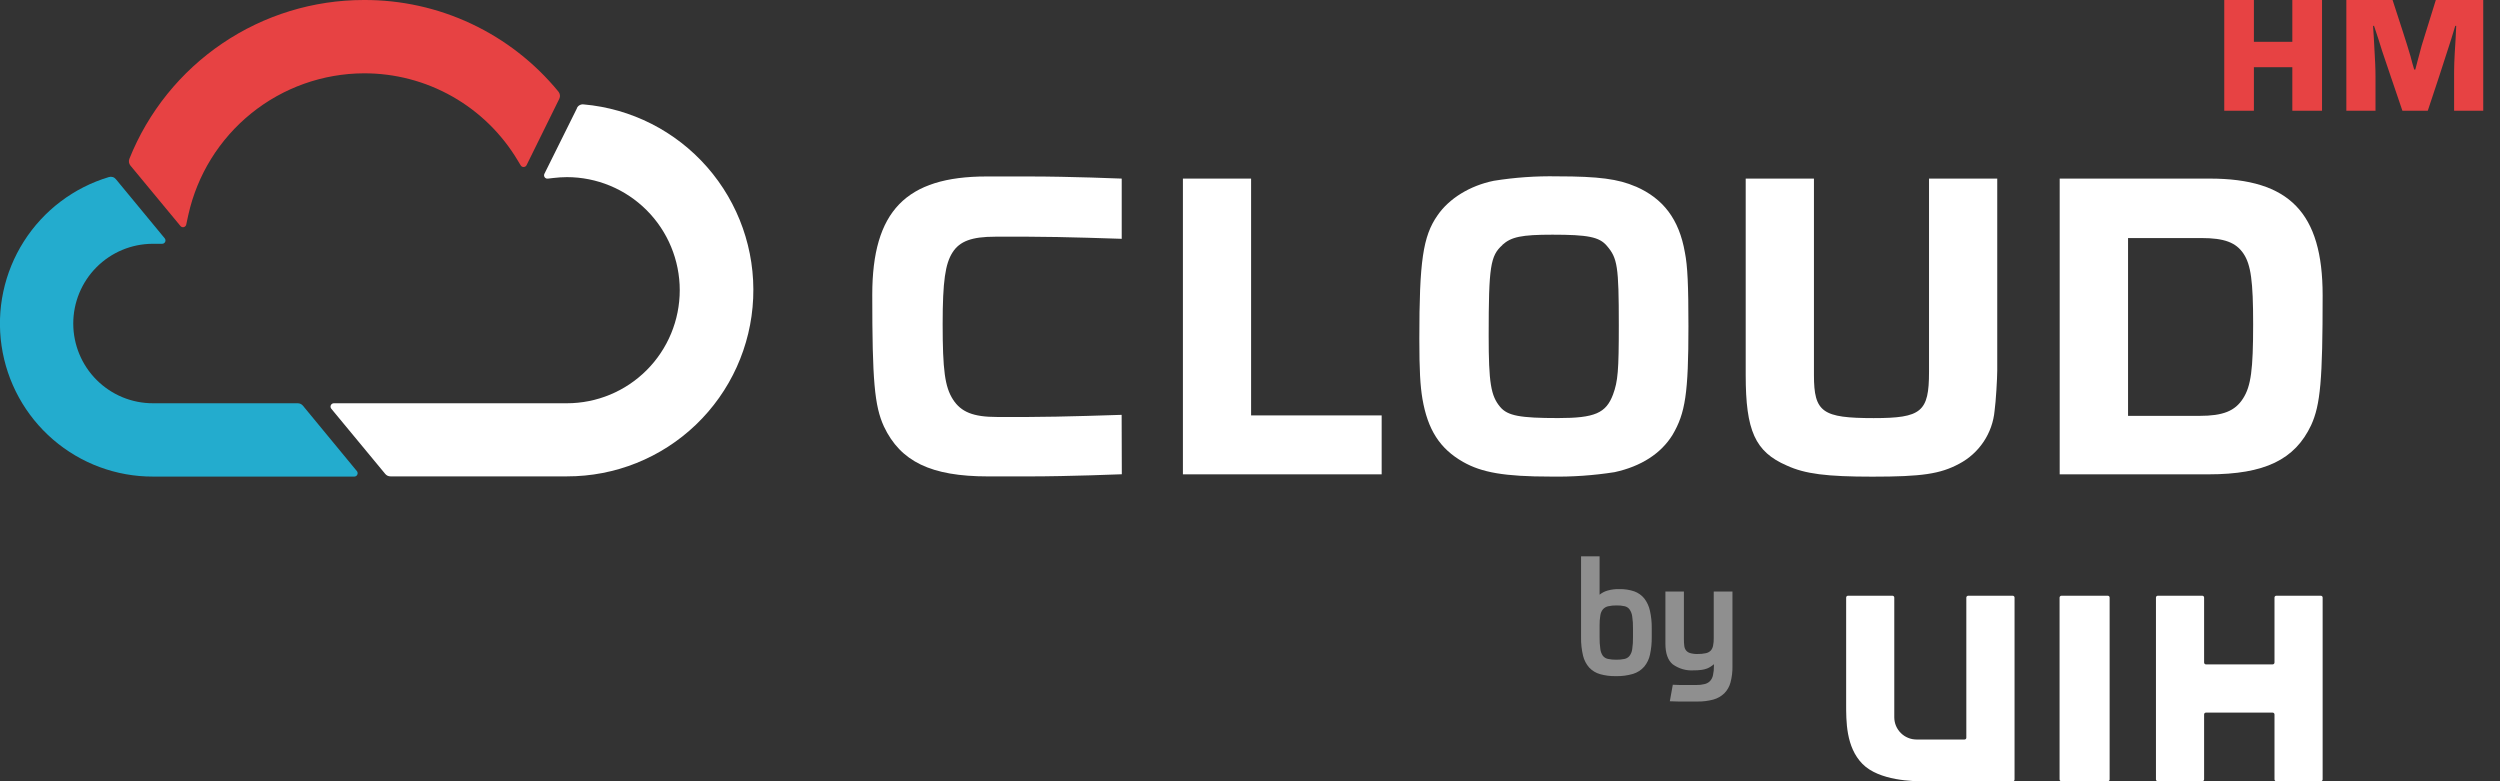
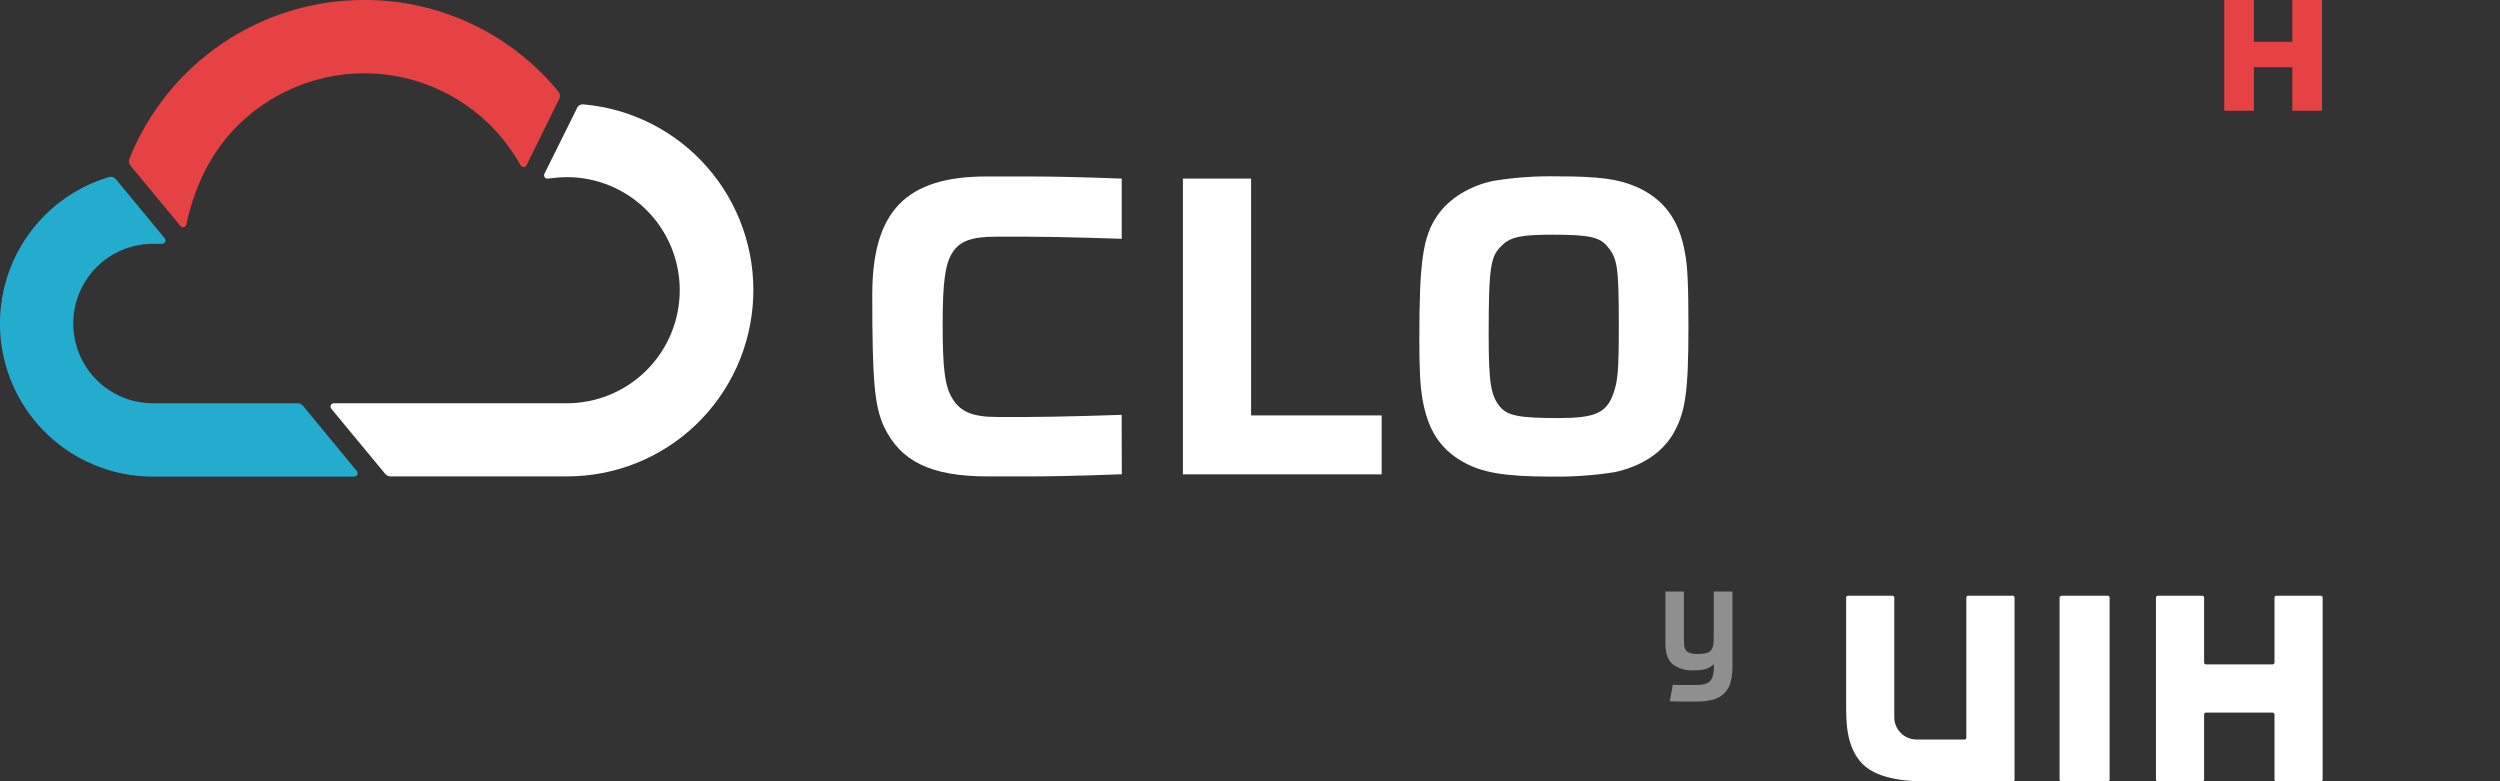
<svg xmlns="http://www.w3.org/2000/svg" width="128" height="40" viewBox="0 0 128 40" fill="none">
  <rect x="0" y="0" width="128" height="40" fill="#333333" stroke="none" />
  <g clip-path="url(#clip0_3181_19590)">
-     <path d="M9.239 11.571C9.26 11.596 9.287 11.615 9.317 11.625C9.348 11.635 9.38 11.636 9.411 11.628C9.442 11.62 9.47 11.603 9.492 11.58C9.514 11.557 9.529 11.528 9.536 11.496L9.642 11.003C10.097 8.954 11.234 7.12 12.866 5.803C14.498 4.486 16.529 3.763 18.625 3.754C20.213 3.748 21.775 4.156 23.158 4.939C24.54 5.722 25.695 6.852 26.509 8.218L26.661 8.469C26.677 8.495 26.699 8.516 26.726 8.531C26.752 8.545 26.783 8.552 26.813 8.551C26.843 8.55 26.873 8.541 26.898 8.525C26.924 8.509 26.945 8.486 26.959 8.459L28.636 5.058C28.665 4.999 28.676 4.933 28.668 4.868C28.66 4.803 28.634 4.742 28.592 4.692C27.383 3.217 25.861 2.031 24.137 1.219C22.413 0.408 20.53 -0.009 18.625 -0C16.043 5.57605e-05 13.52 0.775 11.381 2.224C9.242 3.673 7.585 5.73 6.624 8.131C6.601 8.188 6.594 8.25 6.603 8.312C6.613 8.373 6.639 8.43 6.678 8.477L9.239 11.571Z" fill="#E74243" />
+     <path d="M9.239 11.571C9.26 11.596 9.287 11.615 9.317 11.625C9.348 11.635 9.38 11.636 9.411 11.628C9.442 11.62 9.47 11.603 9.492 11.58C9.514 11.557 9.529 11.528 9.536 11.496C10.097 8.954 11.234 7.12 12.866 5.803C14.498 4.486 16.529 3.763 18.625 3.754C20.213 3.748 21.775 4.156 23.158 4.939C24.54 5.722 25.695 6.852 26.509 8.218L26.661 8.469C26.677 8.495 26.699 8.516 26.726 8.531C26.752 8.545 26.783 8.552 26.813 8.551C26.843 8.55 26.873 8.541 26.898 8.525C26.924 8.509 26.945 8.486 26.959 8.459L28.636 5.058C28.665 4.999 28.676 4.933 28.668 4.868C28.66 4.803 28.634 4.742 28.592 4.692C27.383 3.217 25.861 2.031 24.137 1.219C22.413 0.408 20.53 -0.009 18.625 -0C16.043 5.57605e-05 13.52 0.775 11.381 2.224C9.242 3.673 7.585 5.73 6.624 8.131C6.601 8.188 6.594 8.25 6.603 8.312C6.613 8.373 6.639 8.43 6.678 8.477L9.239 11.571Z" fill="#E74243" />
    <path d="M29.541 5.542L27.872 8.902C27.859 8.929 27.854 8.96 27.856 8.99C27.859 9.021 27.869 9.05 27.887 9.075C27.905 9.1 27.929 9.12 27.957 9.132C27.985 9.145 28.015 9.149 28.046 9.146L28.329 9.113C28.56 9.085 28.792 9.071 29.024 9.069C30.557 9.069 32.027 9.679 33.11 10.764C34.194 11.85 34.803 13.322 34.803 14.858C34.803 16.393 34.194 17.865 33.11 18.951C32.027 20.037 30.557 20.647 29.024 20.647H17.09C17.058 20.647 17.027 20.657 17 20.675C16.974 20.692 16.953 20.717 16.939 20.745C16.926 20.774 16.921 20.806 16.924 20.838C16.928 20.87 16.941 20.899 16.96 20.924L19.726 24.267C19.758 24.305 19.798 24.336 19.844 24.358C19.889 24.379 19.939 24.39 19.989 24.39H29.034C31.491 24.394 33.853 23.447 35.629 21.747C37.404 20.047 38.456 17.726 38.563 15.268C38.671 12.81 37.827 10.405 36.206 8.556C34.586 6.707 32.316 5.556 29.869 5.344C29.8 5.338 29.732 5.353 29.673 5.387C29.613 5.42 29.565 5.471 29.535 5.532" fill="white" />
    <path d="M15.507 20.768C15.474 20.73 15.434 20.699 15.389 20.678C15.343 20.657 15.294 20.647 15.244 20.647H7.836C7.301 20.648 6.77 20.544 6.275 20.34C5.781 20.136 5.331 19.836 4.951 19.458C4.185 18.694 3.754 17.657 3.751 16.574C3.749 15.491 4.176 14.452 4.938 13.685C5.701 12.917 6.736 12.485 7.817 12.482H8.303C8.335 12.482 8.367 12.473 8.395 12.455C8.422 12.437 8.444 12.412 8.457 12.383C8.471 12.353 8.476 12.32 8.471 12.288C8.467 12.256 8.453 12.225 8.432 12.2L5.934 9.175C5.892 9.123 5.836 9.084 5.772 9.065C5.709 9.045 5.641 9.045 5.577 9.065C3.776 9.604 2.23 10.774 1.22 12.363C0.211 13.95 -0.194 15.85 0.081 17.712C0.355 19.574 1.29 21.275 2.714 22.504C4.138 23.732 5.956 24.406 7.836 24.401H18.143C18.175 24.4 18.206 24.391 18.233 24.373C18.26 24.355 18.282 24.331 18.295 24.302C18.309 24.272 18.314 24.24 18.31 24.208C18.306 24.176 18.293 24.146 18.272 24.121L15.507 20.768Z" fill="#23ACCE" />
    <path d="M64.056 21.269H70.741V24.286H60.565V9.144H64.056V21.269Z" fill="white" />
    <path d="M83.753 9.551C85.157 10.165 85.972 11.223 86.268 12.934C86.404 13.617 86.448 14.615 86.448 16.704C86.448 20.133 86.291 21.154 85.632 22.268C85.044 23.22 84.024 23.88 82.664 24.175C81.585 24.344 80.493 24.42 79.4 24.401C77.021 24.401 75.865 24.192 74.914 23.653C73.711 22.97 73.1 21.994 72.829 20.425C72.716 19.746 72.67 18.973 72.67 17.34C72.67 13.389 72.852 12.096 73.6 11.028C74.191 10.165 75.254 9.507 76.478 9.257C77.555 9.084 78.644 9.008 79.734 9.029C81.864 9.029 82.863 9.167 83.745 9.551H83.753ZM76.923 12.547C76.309 13.094 76.22 13.638 76.22 17.181C76.22 19.61 76.332 20.268 76.81 20.837C77.194 21.29 77.828 21.405 79.778 21.405C81.655 21.405 82.227 21.154 82.587 20.199C82.838 19.52 82.883 18.973 82.883 16.648C82.883 13.627 82.815 13.22 82.27 12.585C81.884 12.129 81.296 12.016 79.484 12.016C77.897 12.016 77.375 12.129 76.923 12.537" fill="white" />
-     <path d="M102.259 9.144V18.963C102.259 19.37 102.19 20.553 102.123 21.029C102.071 21.597 101.878 22.143 101.561 22.617C101.245 23.091 100.815 23.479 100.311 23.745C99.337 24.267 98.407 24.405 95.867 24.405C93.533 24.405 92.421 24.267 91.487 23.837C89.856 23.133 89.38 22.044 89.38 19.205V9.144H92.874V19.203C92.874 21.11 93.303 21.407 95.933 21.407C98.38 21.407 98.766 21.087 98.766 19.044V9.144H102.259Z" fill="white" />
-     <path d="M105.456 9.144H113.14C117.219 9.144 118.919 10.893 118.919 15.115C118.919 19.452 118.807 20.724 118.331 21.768C117.497 23.538 115.949 24.286 113.071 24.286H105.456V9.144ZM112.618 21.292C113.82 21.292 114.433 21.044 114.842 20.406C115.251 19.769 115.361 18.931 115.361 16.592C115.361 14.413 115.248 13.552 114.865 12.984C114.481 12.416 113.889 12.188 112.71 12.188H108.956V21.292H112.618Z" fill="white" />
    <path d="M57.437 24.282C57.437 24.282 54.757 24.392 52.673 24.392H50.587C47.667 24.392 46.107 23.632 45.256 21.835C44.773 20.778 44.66 19.487 44.66 15.094C44.66 10.813 46.38 9.035 50.518 9.035H52.669C54.831 9.035 57.432 9.144 57.432 9.144V12.227C57.432 12.227 54.383 12.119 52.669 12.119H50.952C49.755 12.119 49.136 12.349 48.769 12.925C48.401 13.502 48.264 14.388 48.264 16.585C48.264 18.954 48.379 19.807 48.791 20.452C49.205 21.098 49.834 21.349 51.042 21.349H52.665C54.266 21.349 57.428 21.24 57.428 21.24L57.437 24.282Z" fill="white" />
    <path d="M118.888 5.67H117.367V3.441H115.399V5.67H113.882V0H115.399V2.141H117.367V0H118.888V5.67Z" fill="#E74243" />
-     <path d="M127.141 5.67H125.65V3.971C125.65 3.418 125.65 3.177 125.727 1.989L125.758 1.326H125.708L125.512 1.974L125.303 2.62L124.886 3.909L124.302 5.67H123.003L122.402 3.902L121.968 2.62C121.866 2.285 121.731 1.853 121.551 1.326H121.501L121.543 1.989C121.61 3.177 121.626 3.493 121.626 3.971V5.67H120.133V-0H122.5L123.028 1.625C123.205 2.166 123.28 2.423 123.418 2.879C123.478 3.111 123.537 3.338 123.606 3.56H123.664L123.791 3.075C123.979 2.369 124 2.267 124.208 1.629L124.715 -0.002H127.141V5.67Z" fill="#E74243" />
    <g opacity="0.45">
-       <path d="M84.569 32.613C84.573 32.914 84.544 33.215 84.481 33.509C84.435 33.74 84.332 33.955 84.181 34.136C84.03 34.308 83.834 34.435 83.615 34.502C83.329 34.587 83.03 34.626 82.731 34.618C82.458 34.624 82.185 34.59 81.922 34.516C81.712 34.457 81.522 34.342 81.371 34.184C81.216 34.009 81.107 33.799 81.052 33.572C80.979 33.264 80.945 32.948 80.95 32.632V28.485H81.899V30.449C82.017 30.353 82.152 30.282 82.297 30.24C82.497 30.182 82.705 30.156 82.913 30.162C83.173 30.156 83.432 30.196 83.678 30.279C83.878 30.352 84.055 30.477 84.189 30.643C84.329 30.828 84.428 31.042 84.477 31.27C84.542 31.562 84.573 31.862 84.569 32.162V32.613ZM82.767 30.998C82.621 30.995 82.475 31.01 82.333 31.042C82.23 31.065 82.138 31.12 82.068 31.199C81.997 31.288 81.952 31.395 81.937 31.508C81.909 31.675 81.896 31.845 81.899 32.015V32.63C81.896 32.83 81.908 33.029 81.937 33.227C81.95 33.351 81.994 33.47 82.064 33.574C82.128 33.657 82.22 33.714 82.322 33.735C82.463 33.766 82.608 33.78 82.752 33.777C82.892 33.78 83.032 33.767 83.169 33.739C83.271 33.719 83.364 33.665 83.43 33.584C83.506 33.482 83.555 33.362 83.57 33.236C83.6 33.035 83.613 32.832 83.609 32.63V32.176C83.613 31.971 83.6 31.767 83.57 31.564C83.555 31.434 83.508 31.31 83.434 31.203C83.372 31.119 83.282 31.06 83.18 31.038C83.043 31.008 82.903 30.994 82.763 30.998" fill="white" />
      <path d="M85.647 35.059L86.016 35.072H86.85C86.991 35.075 87.131 35.06 87.267 35.026C87.375 35.004 87.473 34.95 87.551 34.873C87.629 34.788 87.683 34.684 87.705 34.57C87.74 34.411 87.756 34.249 87.753 34.086V34.006C87.704 34.05 87.652 34.09 87.597 34.125C87.536 34.167 87.47 34.201 87.401 34.228C87.311 34.262 87.218 34.285 87.124 34.297C86.99 34.315 86.854 34.324 86.719 34.322C86.334 34.348 85.953 34.238 85.641 34.011C85.392 33.802 85.268 33.448 85.269 32.949V30.288H86.216V32.74C86.215 32.849 86.222 32.957 86.235 33.064C86.242 33.148 86.272 33.228 86.321 33.296C86.374 33.363 86.447 33.412 86.529 33.436C86.656 33.473 86.789 33.489 86.921 33.484C87.061 33.487 87.201 33.474 87.338 33.444C87.434 33.426 87.522 33.378 87.591 33.309C87.653 33.237 87.694 33.149 87.71 33.056C87.736 32.929 87.747 32.799 87.743 32.669V30.288H88.702V34.098C88.708 34.38 88.675 34.661 88.604 34.934C88.549 35.147 88.439 35.341 88.285 35.498C88.127 35.65 87.933 35.76 87.722 35.818C87.45 35.89 87.169 35.924 86.888 35.918H85.949L85.495 35.905L85.647 35.059Z" fill="white" />
    </g>
    <path d="M105.548 40H107.919C107.944 40 107.968 39.99 107.986 39.972C108.003 39.955 108.013 39.931 108.013 39.906V30.595C108.013 30.57 108.003 30.546 107.986 30.528C107.968 30.511 107.944 30.501 107.919 30.501H105.548C105.523 30.501 105.498 30.511 105.48 30.528C105.462 30.546 105.451 30.569 105.45 30.595V39.906C105.451 39.931 105.462 39.955 105.48 39.973C105.498 39.99 105.523 40 105.548 40Z" fill="white" />
    <path d="M100.591 37.863H98.127C97.978 37.863 97.829 37.834 97.691 37.776C97.552 37.719 97.427 37.635 97.321 37.529C97.215 37.423 97.131 37.298 97.073 37.159C97.016 37.021 96.987 36.872 96.987 36.722V30.595C96.987 30.57 96.977 30.546 96.959 30.528C96.941 30.511 96.918 30.501 96.893 30.501H94.615C94.591 30.501 94.567 30.511 94.55 30.529C94.533 30.547 94.523 30.57 94.523 30.595V36.026C94.523 36.912 94.507 38.247 95.358 39.112C96.209 39.977 97.958 40.006 98.582 40.006H103.047C103.06 40.006 103.073 40.004 103.084 40C103.096 39.995 103.107 39.988 103.116 39.98C103.125 39.971 103.132 39.96 103.137 39.949C103.142 39.937 103.145 39.925 103.145 39.912V30.595C103.145 30.582 103.142 30.57 103.137 30.558C103.132 30.547 103.125 30.536 103.116 30.527C103.107 30.519 103.096 30.512 103.084 30.507C103.073 30.503 103.06 30.5 103.047 30.501H100.774C100.749 30.501 100.724 30.511 100.706 30.528C100.688 30.546 100.677 30.57 100.676 30.595V37.769C100.676 37.781 100.674 37.793 100.67 37.805C100.665 37.816 100.658 37.826 100.65 37.835C100.641 37.844 100.631 37.851 100.62 37.856C100.609 37.86 100.596 37.863 100.584 37.863" fill="white" />
    <path d="M116.454 30.595V33.921C116.454 33.946 116.444 33.97 116.427 33.988C116.409 34.006 116.385 34.016 116.36 34.017H112.944C112.919 34.016 112.895 34.006 112.877 33.988C112.86 33.97 112.85 33.946 112.85 33.921V30.595C112.85 30.582 112.847 30.57 112.843 30.559C112.838 30.547 112.831 30.537 112.822 30.528C112.814 30.52 112.803 30.513 112.792 30.508C112.781 30.503 112.768 30.501 112.756 30.501H110.479C110.466 30.501 110.454 30.503 110.443 30.508C110.431 30.513 110.421 30.52 110.412 30.528C110.403 30.537 110.397 30.547 110.392 30.559C110.387 30.57 110.385 30.582 110.385 30.595V39.906C110.385 39.918 110.387 39.93 110.392 39.942C110.397 39.953 110.403 39.964 110.412 39.972C110.421 39.981 110.431 39.988 110.443 39.993C110.454 39.998 110.466 40 110.479 40H112.756C112.768 40 112.781 39.998 112.792 39.993C112.803 39.988 112.814 39.981 112.822 39.972C112.831 39.964 112.838 39.953 112.843 39.942C112.847 39.93 112.85 39.918 112.85 39.906V36.582C112.85 36.57 112.852 36.557 112.856 36.545C112.861 36.534 112.868 36.523 112.877 36.514C112.885 36.505 112.896 36.498 112.907 36.493C112.919 36.489 112.931 36.486 112.944 36.486H116.36C116.373 36.486 116.385 36.489 116.396 36.493C116.408 36.498 116.418 36.505 116.427 36.514C116.436 36.523 116.443 36.534 116.447 36.545C116.452 36.557 116.454 36.57 116.454 36.582V39.906C116.454 39.918 116.456 39.93 116.461 39.942C116.466 39.953 116.473 39.964 116.481 39.972C116.49 39.981 116.5 39.988 116.512 39.993C116.523 39.998 116.535 40 116.548 40H118.825C118.838 40 118.85 39.998 118.861 39.993C118.873 39.988 118.883 39.981 118.892 39.972C118.9 39.964 118.907 39.953 118.912 39.942C118.917 39.93 118.919 39.918 118.919 39.906V30.595C118.919 30.582 118.917 30.57 118.912 30.559C118.907 30.547 118.9 30.537 118.892 30.528C118.883 30.52 118.873 30.513 118.861 30.508C118.85 30.503 118.838 30.501 118.825 30.501H116.548C116.523 30.501 116.499 30.511 116.481 30.528C116.464 30.546 116.454 30.57 116.454 30.595Z" fill="white" />
  </g>
  <defs>
    <clipPath id="clip0_3181_19590">
      <rect width="127.143" height="40" fill="white" />
    </clipPath>
  </defs>
</svg>